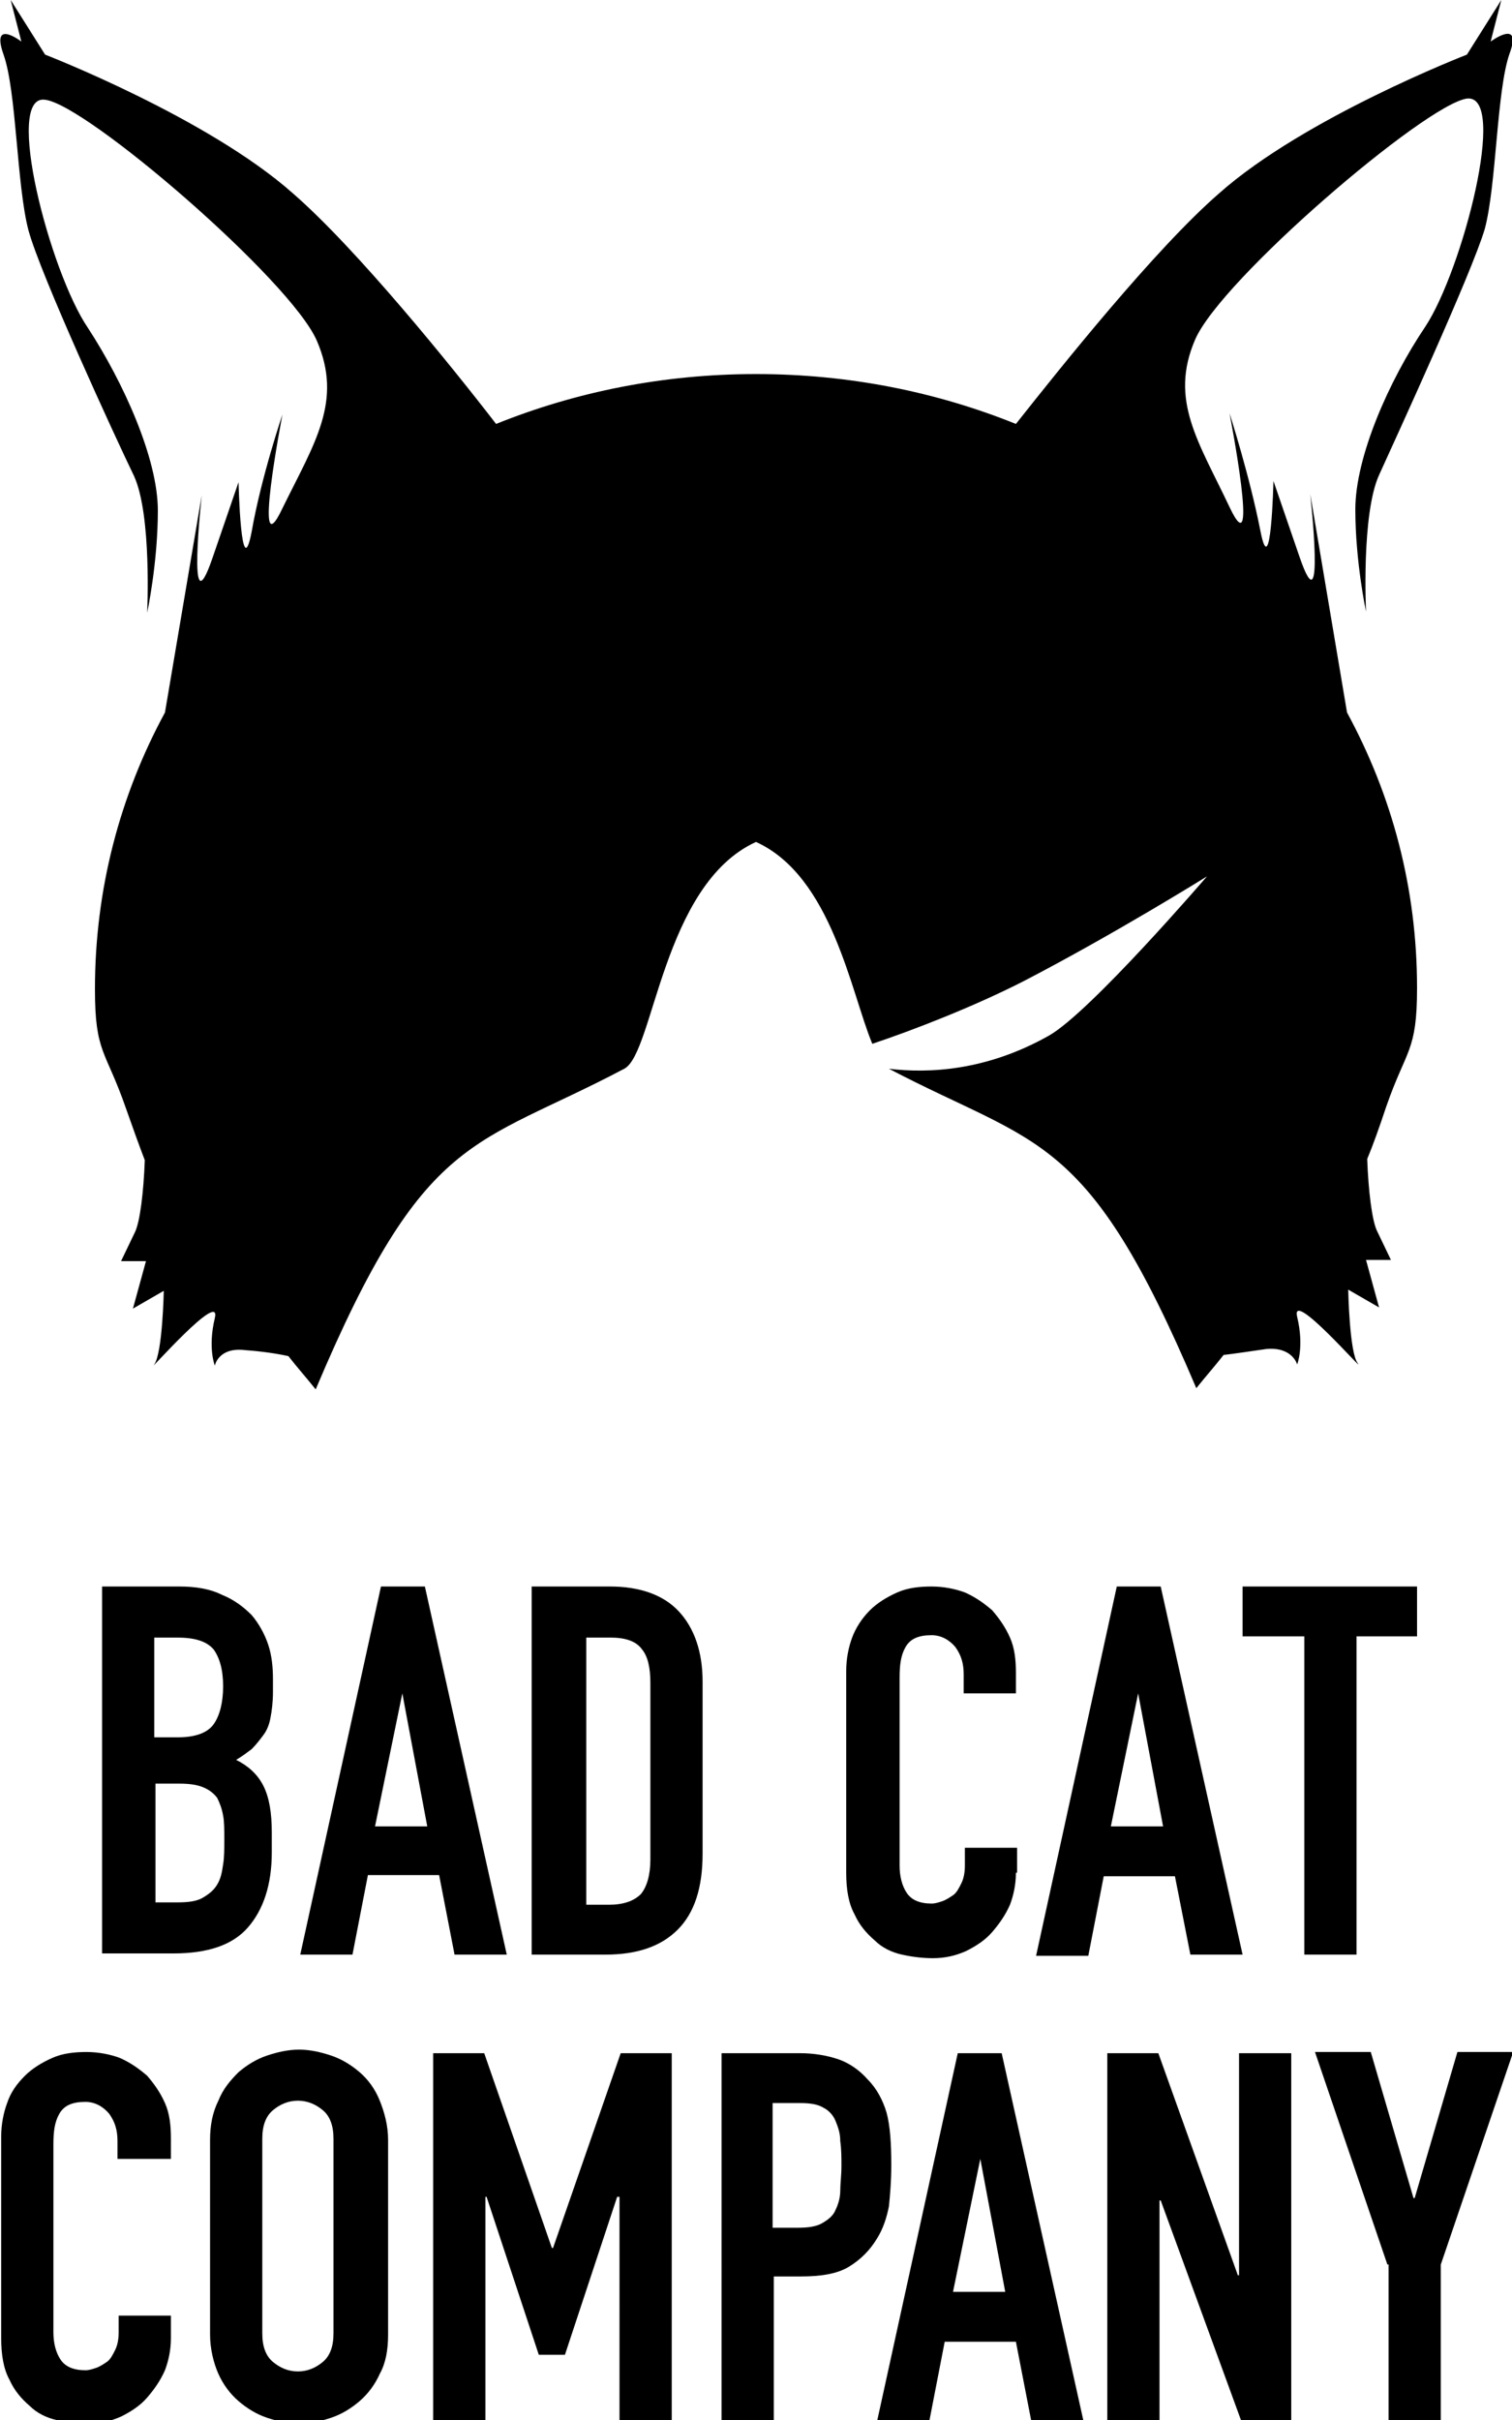
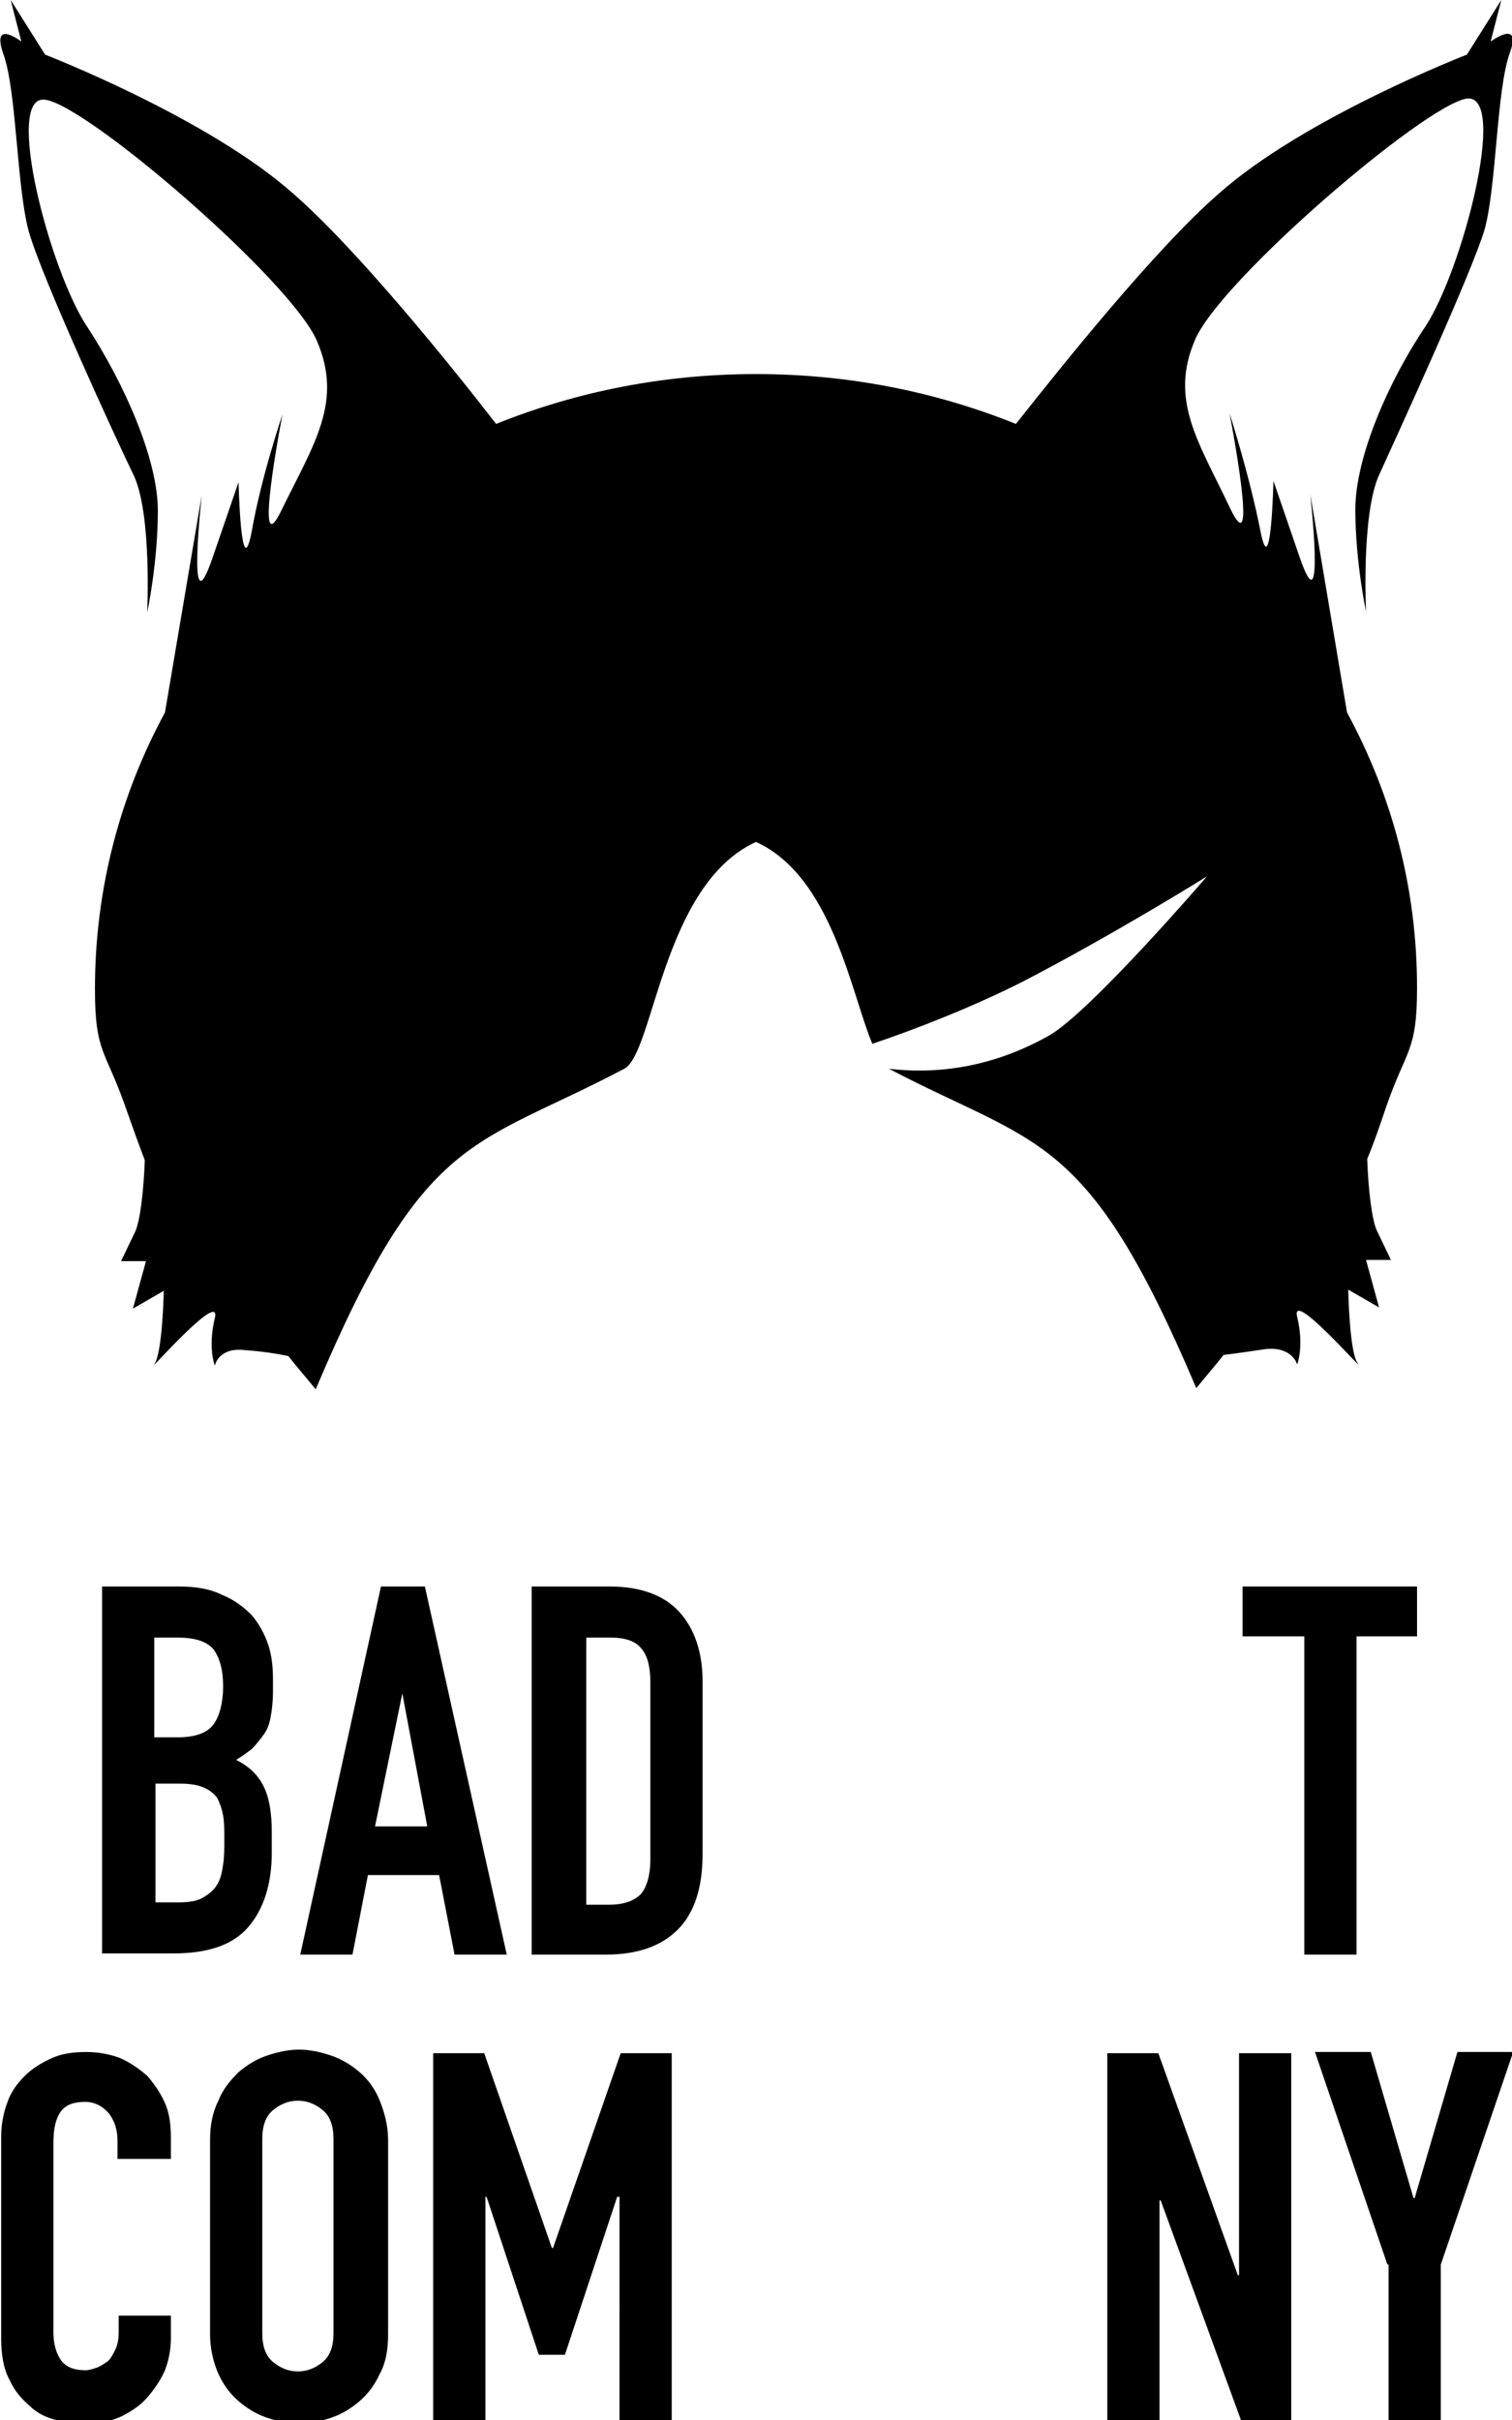
<svg xmlns="http://www.w3.org/2000/svg" version="1.1" id="レイヤー_1" x="0px" y="0px" viewBox="0 0 127.4 203.8" style="enable-background:new 0 0 127.4 203.8;" xml:space="preserve">
  <g>
    <path d="M125.6,3.5l0.9-3.5l-2.9,4.6c0,0-13.7,5.3-20.9,11.7C97.3,21,89.4,30.9,85.6,35.7c-6.7-2.7-14.1-4.2-21.9-4.2   S48.5,33,41.8,35.7C38.1,30.9,30.1,21,24.7,16.3C17.5,9.9,3.8,4.6,3.8,4.6L0.9,0l0.9,3.5c0,0-2.6-2-1.5,1.1   c1.1,3.1,1.1,11,2.1,14.8c1,3.7,7.3,17.4,8.9,20.7c1.5,3.3,1.1,11.5,1.1,11.5s0.9-4.2,0.9-8.6c0-4.4-2.9-10.8-5.9-15.4   C4.2,22.9,0.3,7.9,3.8,8.4c3.5,0.4,20.7,15.2,22.9,20.3c2.2,5.1-0.2,8.6-2.9,14.1c-2.6,5.5,0-7.9,0-7.9s-1.8,5.3-2.6,9.9   c-0.9,4.6-1.1-4.2-1.1-4.2s0,0-2.2,6.4c-2.2,6.4-0.9-5.3-0.9-5.3L13.9,60C10.1,67,8,74.9,8,83.3c0,5.4,0.9,5.1,2.6,10   c0.6,1.7,1.1,3.1,1.6,4.4c-0.1,2.7-0.4,5.1-0.8,6c-1.2,2.5-1.2,2.5-1.2,2.5h2.1l-1.1,4l2.6-1.5c0,0-0.1,5.2-0.8,6.2   c-0.7,0.9,5.7-6.4,5.1-3.9c-0.6,2.5,0,4,0,4s0.3-1.6,2.6-1.3c1.4,0.1,2.7,0.3,3.6,0.5c0.7,0.9,1.5,1.8,2.3,2.8   c9.2-21.8,13.3-20.3,26-27c2.5-1.3,3.2-15.5,11.1-19.1c6.4,2.9,8,12.7,9.8,17c3.3-1.1,8.5-3.1,12.8-5.3c7.7-4,15.4-8.8,15.4-8.8   s-9.8,11.4-13.3,13.4c-5.3,3-10.2,3.2-13.5,2.8c12.6,6.6,16.7,5.2,25.9,26.9c0.8-1,1.6-1.9,2.3-2.8c0.9-0.1,2.2-0.3,3.6-0.5   c2.2-0.2,2.6,1.3,2.6,1.3s0.6-1.5,0-4c-0.6-2.5,5.8,4.9,5.1,3.9c-0.7-0.9-0.8-6.2-0.8-6.2l2.6,1.5l-1.1-4h2.1c0,0,0,0-1.2-2.5   c-0.4-0.9-0.7-3.3-0.8-6c0.5-1.2,1-2.6,1.6-4.4c1.7-4.9,2.6-4.6,2.6-10c0-8.4-2.1-16.2-5.9-23.2l-3.1-18.4c0,0,1.3,11.7-0.9,5.3   c-2.2-6.4-2.2-6.4-2.2-6.4s-0.2,8.8-1.1,4.2c-0.9-4.6-2.6-9.9-2.6-9.9s2.6,13.4,0,7.9c-2.6-5.5-5.1-9-2.9-14.1   c2.2-5.1,19.4-19.8,22.9-20.3c3.5-0.4-0.4,14.5-3.5,19.2c-3.1,4.6-5.9,11-5.9,15.4c0,4.4,0.9,8.6,0.9,8.6s-0.4-8.2,1.1-11.5   c1.5-3.3,7.8-17,8.9-20.7c1-3.7,1-11.7,2.1-14.8C128.3,1.5,125.6,3.5,125.6,3.5z" />
    <g>
      <path d="M8.6,133.6h6.5c1.4,0,2.6,0.2,3.6,0.7c1,0.4,1.8,1,2.5,1.7c0.6,0.7,1.1,1.6,1.4,2.5c0.3,0.9,0.4,1.9,0.4,2.9v1.1    c0,0.8-0.1,1.6-0.2,2.1c-0.1,0.6-0.3,1.1-0.6,1.5s-0.6,0.8-1,1.2c-0.4,0.3-0.8,0.6-1.3,0.9c1,0.5,1.8,1.2,2.3,2.2    c0.5,1,0.7,2.3,0.7,3.9v1.7c0,2.7-0.7,4.8-2,6.3c-1.3,1.5-3.4,2.2-6.3,2.2h-6V133.6z M13,146.3h2c1.5,0,2.5-0.4,3-1.1    c0.5-0.7,0.8-1.8,0.8-3.2c0-1.4-0.3-2.4-0.8-3.1c-0.6-0.7-1.6-1-3.1-1H13V146.3z M13,160.2H15c0.9,0,1.6-0.1,2.1-0.4    c0.5-0.3,0.9-0.6,1.2-1.1s0.4-1,0.5-1.7c0.1-0.6,0.1-1.3,0.1-2.1c0-0.8,0-1.5-0.1-2c-0.1-0.6-0.3-1.1-0.5-1.5    c-0.3-0.4-0.7-0.7-1.2-0.9c-0.5-0.2-1.1-0.3-2-0.3h-2V160.2z" />
      <path d="M32.1,133.6h3.7l6.9,31h-4.4l-1.3-6.7h-6l-1.3,6.7h-4.4L32.1,133.6z M33.9,142.6L33.9,142.6l-2.3,11.2h4.4L33.9,142.6z" />
      <path d="M44.8,133.6h6.6c2.5,0,4.5,0.7,5.8,2.1c1.3,1.4,2,3.4,2,5.9v14.5c0,2.9-0.7,5-2.1,6.4c-1.4,1.4-3.4,2.1-6.1,2.1h-6.2    V133.6z M49.3,160.4h2c1.2,0,2.1-0.3,2.7-0.9c0.5-0.6,0.8-1.6,0.8-2.9v-14.9c0-1.2-0.2-2.2-0.7-2.8c-0.5-0.7-1.4-1-2.7-1h-2V160.4    z" />
-       <path d="M85.6,157.7c0,1-0.2,1.9-0.5,2.7c-0.4,0.9-0.9,1.6-1.5,2.3s-1.4,1.2-2.2,1.6c-0.9,0.4-1.8,0.6-2.8,0.6    c-0.8,0-1.7-0.1-2.6-0.3c-0.9-0.2-1.7-0.6-2.3-1.2c-0.7-0.6-1.3-1.3-1.7-2.2c-0.5-0.9-0.7-2.1-0.7-3.5v-17c0-1,0.2-2,0.5-2.8    s0.8-1.6,1.5-2.3c0.6-0.6,1.4-1.1,2.3-1.5c0.9-0.4,1.9-0.5,2.9-0.5c1,0,2,0.2,2.8,0.5c0.9,0.4,1.6,0.9,2.3,1.5    c0.6,0.7,1.1,1.4,1.5,2.3c0.4,0.9,0.5,1.9,0.5,3v1.7h-4.4V141c0-0.9-0.2-1.6-0.7-2.3c-0.5-0.6-1.2-1-2-1c-1.1,0-1.8,0.3-2.2,1    c-0.4,0.7-0.5,1.5-0.5,2.6v15.8c0,0.9,0.2,1.7,0.6,2.3c0.4,0.6,1.1,0.9,2.1,0.9c0.3,0,0.6-0.1,0.9-0.2c0.3-0.1,0.6-0.3,0.9-0.5    c0.3-0.2,0.5-0.6,0.7-1c0.2-0.4,0.3-0.9,0.3-1.5v-1.5h4.4V157.7z" />
-       <path d="M94.1,133.6h3.7l6.9,31h-4.4L99,158h-6l-1.3,6.7h-4.4L94.1,133.6z M95.9,142.6L95.9,142.6l-2.3,11.2h4.4L95.9,142.6z" />
      <path d="M109.8,137.8h-5.1v-4.2h14.7v4.2h-5.1v26.8h-4.4V137.8z" />
      <path d="M14.4,196.9c0,1-0.2,1.9-0.5,2.7c-0.4,0.9-0.9,1.6-1.5,2.3c-0.6,0.7-1.4,1.2-2.2,1.6c-0.9,0.4-1.8,0.6-2.8,0.6    c-0.8,0-1.7-0.1-2.6-0.3c-0.9-0.2-1.7-0.6-2.3-1.2c-0.7-0.6-1.3-1.3-1.7-2.2c-0.5-0.9-0.7-2.1-0.7-3.5v-17c0-1,0.2-2,0.5-2.8    c0.3-0.9,0.8-1.6,1.5-2.3c0.6-0.6,1.4-1.1,2.3-1.5c0.9-0.4,1.9-0.5,2.9-0.5c1,0,2,0.2,2.8,0.5c0.9,0.4,1.6,0.9,2.3,1.5    c0.6,0.7,1.1,1.4,1.5,2.3c0.4,0.9,0.5,1.9,0.5,3v1.7H9.9v-1.5c0-0.9-0.2-1.6-0.7-2.3c-0.5-0.6-1.2-1-2-1c-1.1,0-1.8,0.3-2.2,1    c-0.4,0.7-0.5,1.5-0.5,2.6v15.8c0,0.9,0.2,1.7,0.6,2.3c0.4,0.6,1.1,0.9,2.1,0.9c0.3,0,0.6-0.1,0.9-0.2c0.3-0.1,0.6-0.3,0.9-0.5    c0.3-0.2,0.5-0.6,0.7-1c0.2-0.4,0.3-0.9,0.3-1.5V195h4.4V196.9z" />
      <path d="M17.7,180.2c0-1.2,0.2-2.3,0.7-3.3c0.4-1,1-1.7,1.7-2.4c0.7-0.6,1.5-1.1,2.4-1.4c0.9-0.3,1.8-0.5,2.7-0.5s1.8,0.2,2.7,0.5    c0.9,0.3,1.7,0.8,2.4,1.4c0.7,0.6,1.3,1.4,1.7,2.4c0.4,1,0.7,2.1,0.7,3.3v16.4c0,1.3-0.2,2.4-0.7,3.3c-0.4,0.9-1,1.7-1.7,2.3    c-0.7,0.6-1.5,1.1-2.4,1.4c-0.9,0.3-1.8,0.5-2.7,0.5s-1.8-0.2-2.7-0.5c-0.9-0.3-1.7-0.8-2.4-1.4c-0.7-0.6-1.3-1.4-1.7-2.3    c-0.4-0.9-0.7-2.1-0.7-3.3V180.2z M22.1,196.5c0,1.1,0.3,1.9,0.9,2.4c0.6,0.5,1.3,0.8,2.1,0.8c0.8,0,1.5-0.3,2.1-0.8    c0.6-0.5,0.9-1.3,0.9-2.4v-16.4c0-1.1-0.3-1.9-0.9-2.4c-0.6-0.5-1.3-0.8-2.1-0.8c-0.8,0-1.5,0.3-2.1,0.8c-0.6,0.5-0.9,1.3-0.9,2.4    V196.5z" />
      <path d="M36.5,172.9h4.3l5.7,16.4h0.1l5.7-16.4h4.3v31h-4.4V185H52l-4.4,13.3h-2.2L41,185h-0.1v18.8h-4.4V172.9z" />
-       <path d="M60.7,172.9h6.7c1.2,0,2.3,0.2,3.2,0.5c0.9,0.3,1.8,0.9,2.5,1.7c0.8,0.8,1.3,1.8,1.6,2.8c0.3,1.1,0.4,2.6,0.4,4.4    c0,1.4-0.1,2.5-0.2,3.5c-0.2,1-0.5,1.9-1,2.7c-0.6,1-1.4,1.8-2.4,2.4c-1,0.6-2.4,0.8-4,0.8h-2.3v12.1h-4.4V172.9z M65.1,187.6h2.1    c0.9,0,1.6-0.1,2.1-0.4c0.5-0.3,0.9-0.6,1.1-1.1c0.2-0.4,0.4-1,0.4-1.6c0-0.6,0.1-1.3,0.1-2.1c0-0.7,0-1.4-0.1-2.1    c0-0.7-0.2-1.2-0.4-1.7c-0.2-0.5-0.6-0.9-1-1.1c-0.5-0.3-1.1-0.4-2-0.4h-2.3V187.6z" />
-       <path d="M80.7,172.9h3.7l6.9,31h-4.4l-1.3-6.7h-6l-1.3,6.7h-4.4L80.7,172.9z M82.6,181.8L82.6,181.8L80.3,193h4.4L82.6,181.8z" />
      <path d="M93.3,172.9h4.3l6.7,18.7h0.1v-18.7h4.4v31h-4.2l-6.8-18.6h-0.1v18.6h-4.4V172.9z" />
      <path d="M116.9,190.7l-6.1-17.9h4.7l3.6,12.3h0.1l3.6-12.3h4.7l-6.1,17.9v13.1h-4.4V190.7z" />
    </g>
  </g>
</svg>